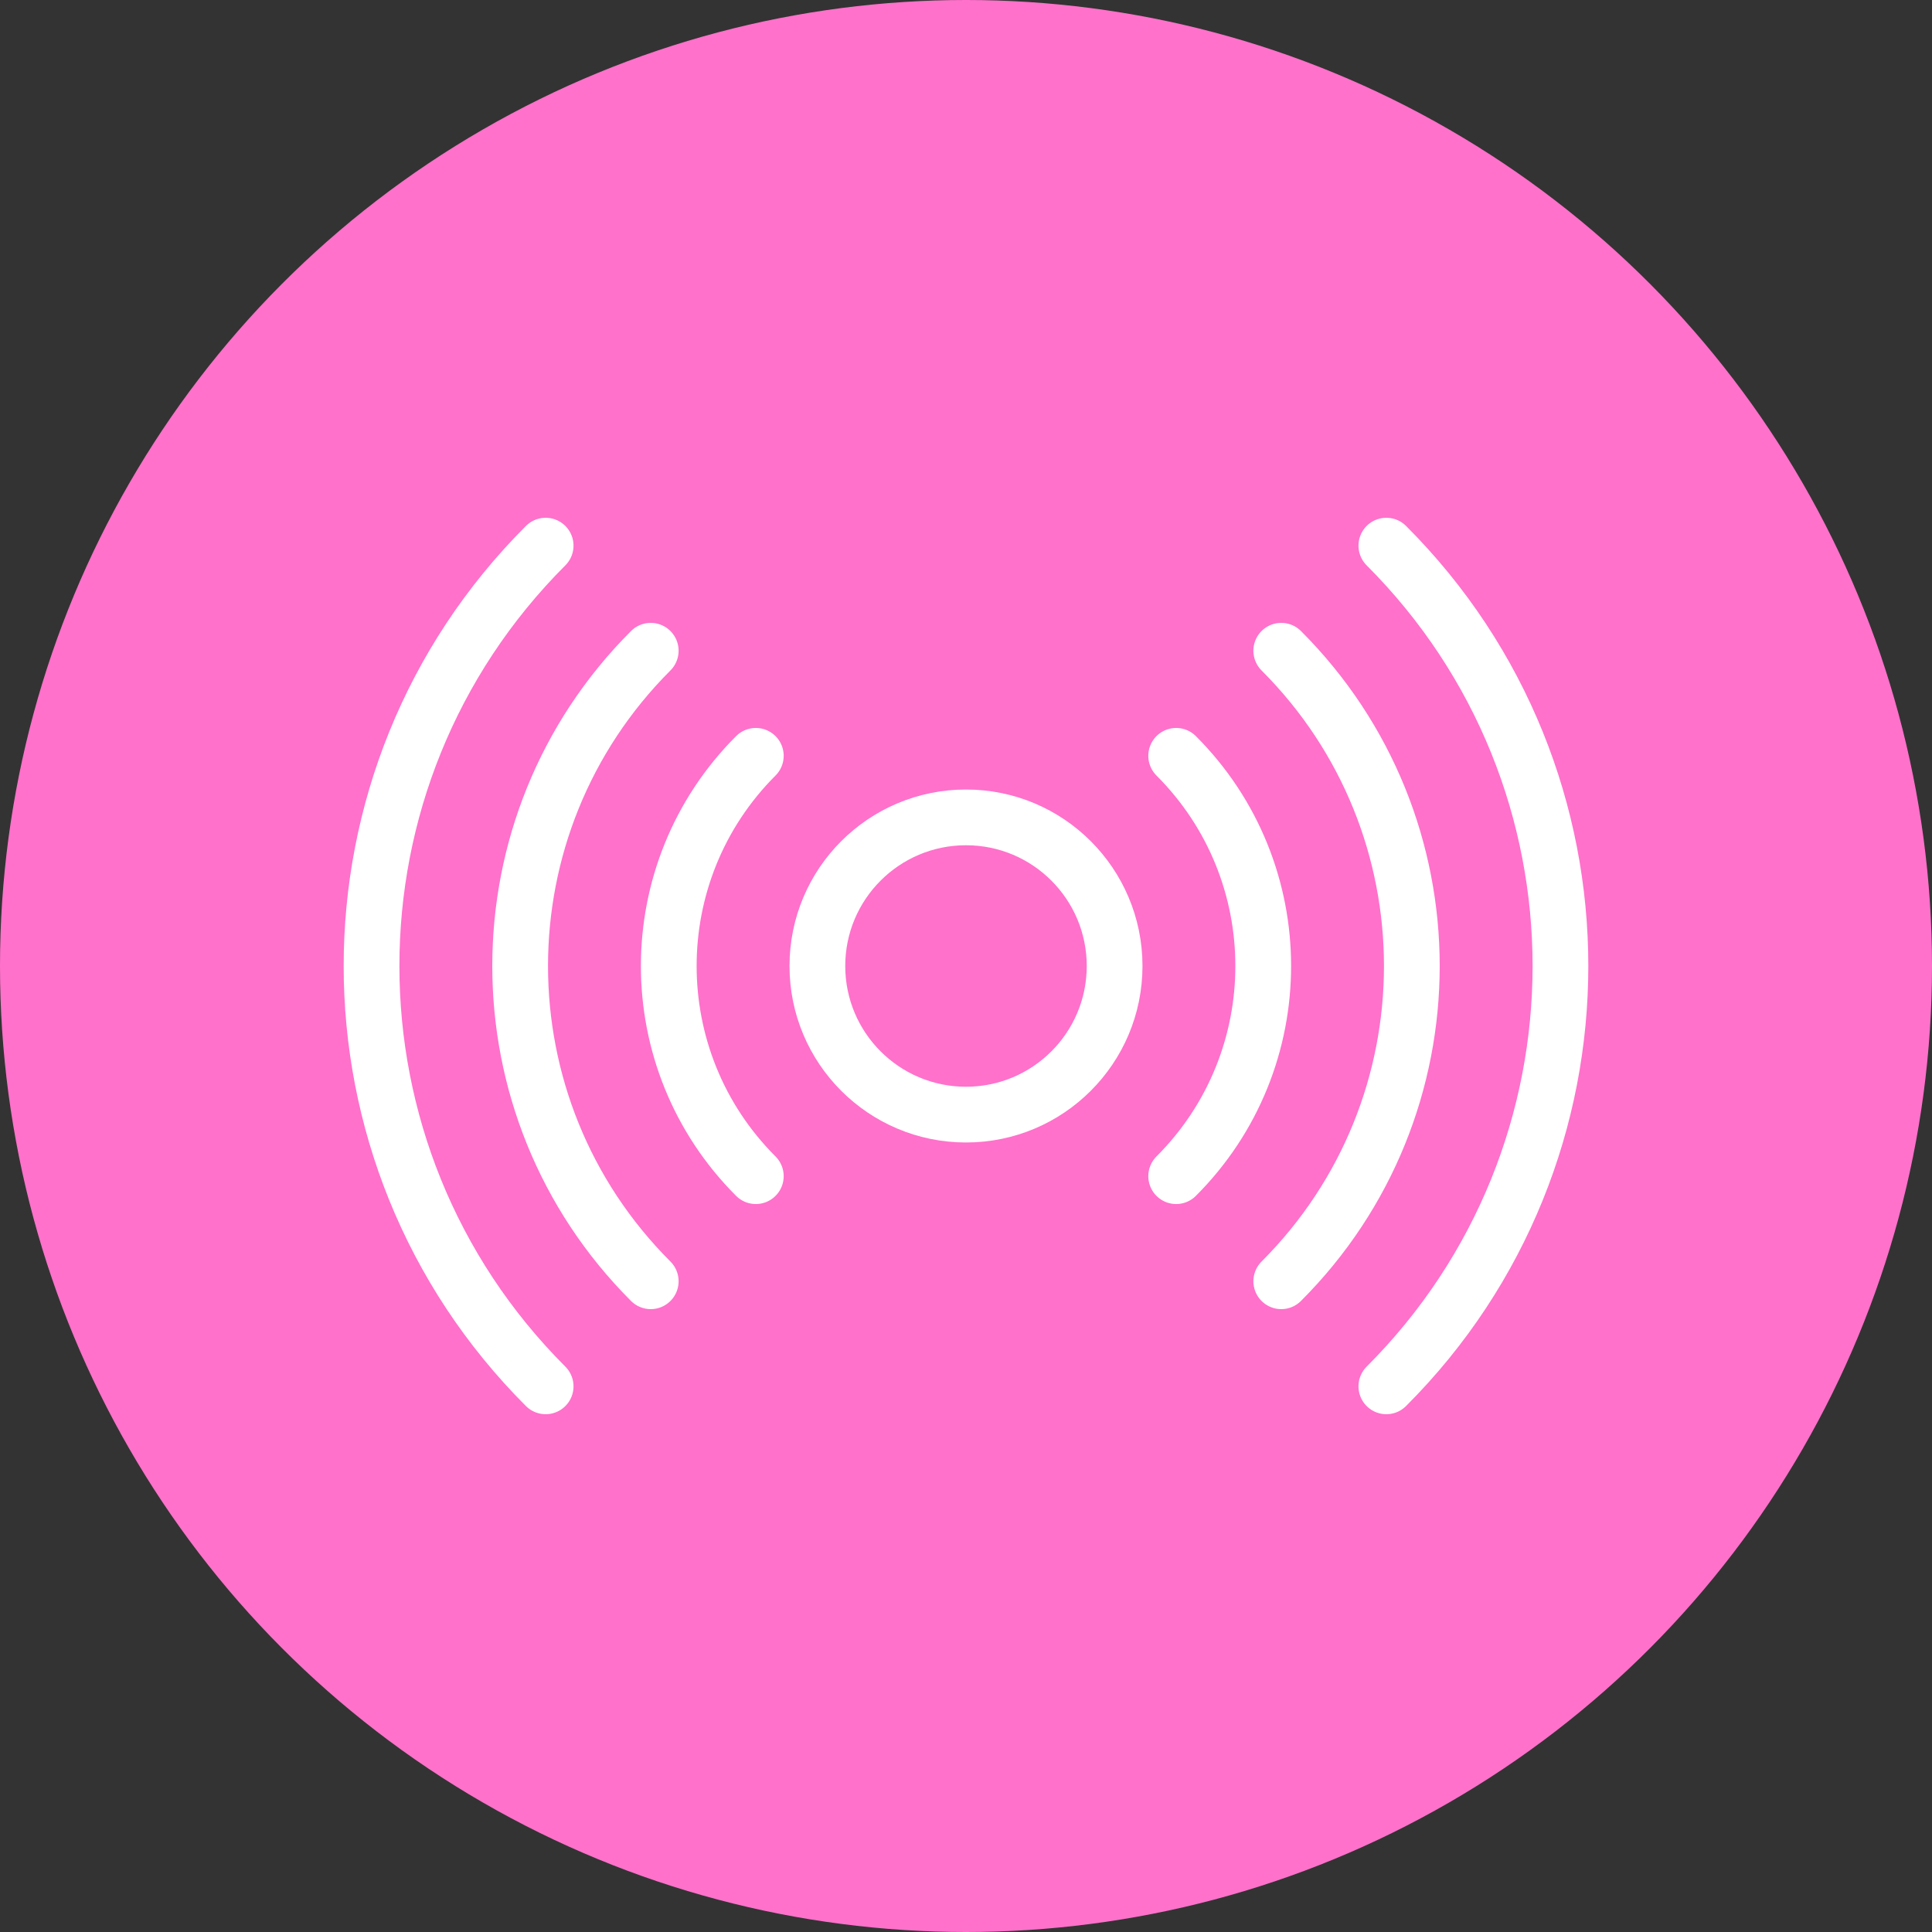
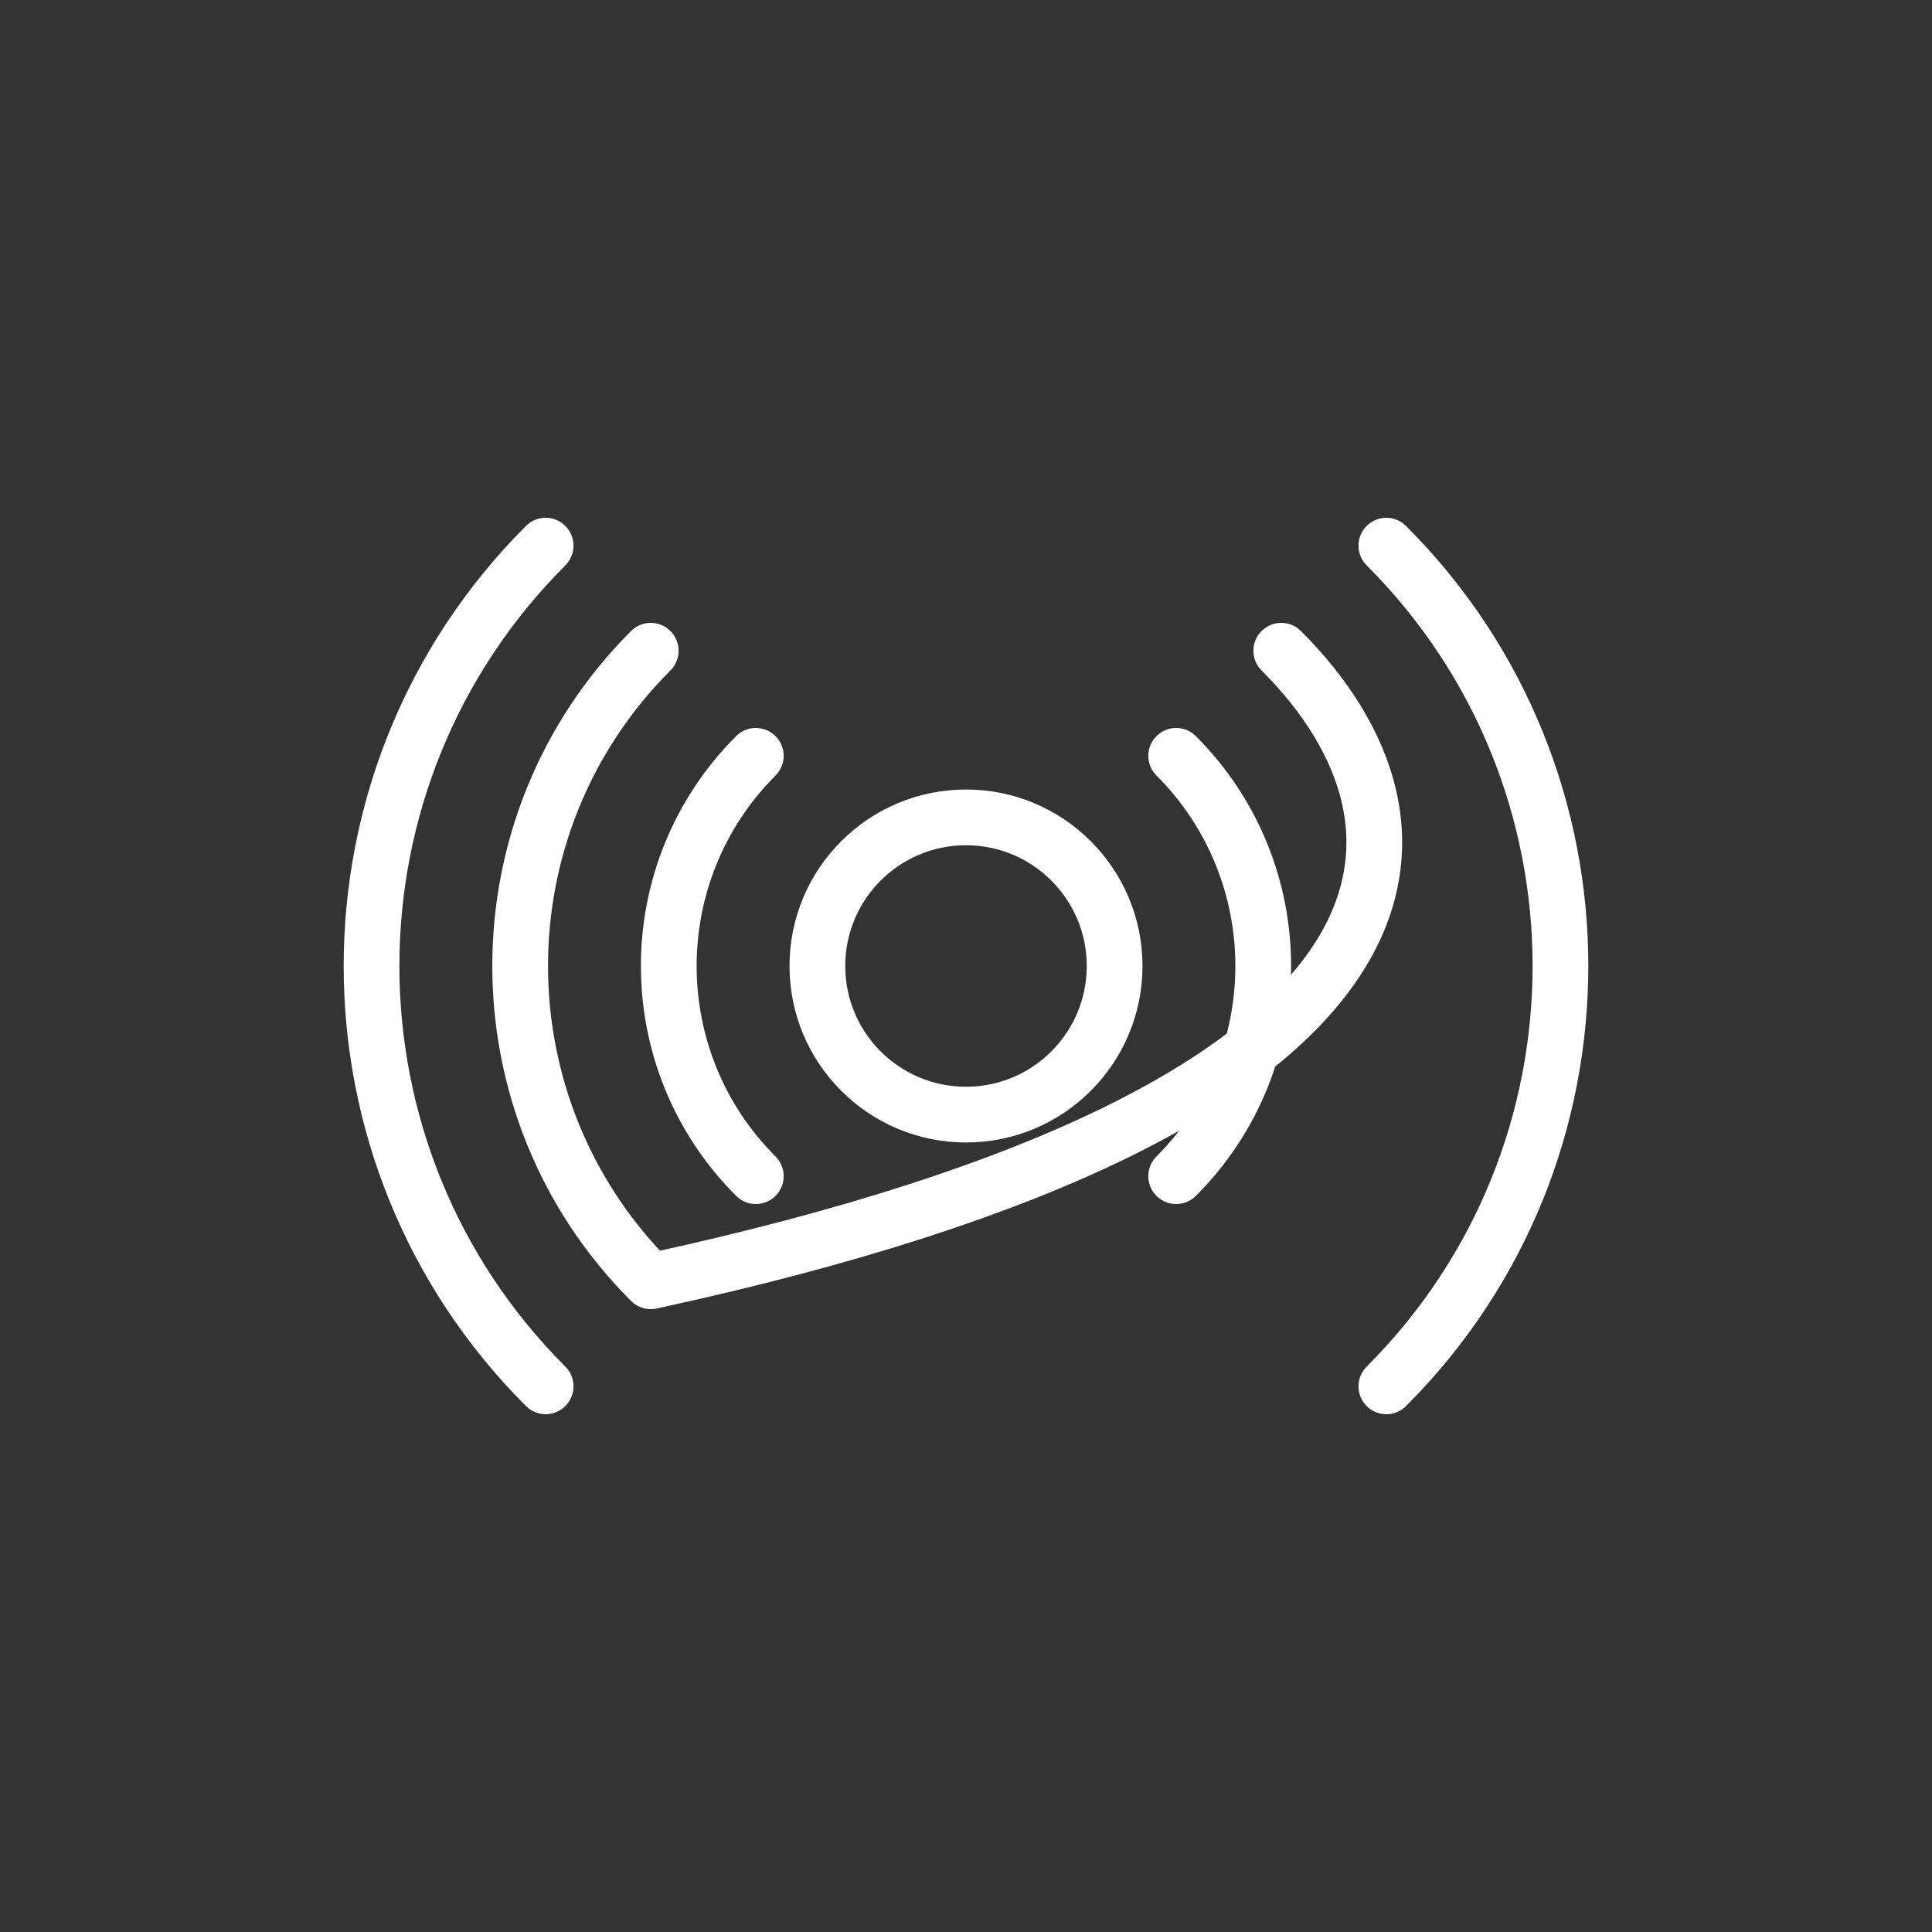
<svg xmlns="http://www.w3.org/2000/svg" width="104px" height="104px" viewBox="0 0 104 104">
  <rect x="0" y="0" width="104" height="104" fill="#333333" stroke="none" />
  <title>banner_p5 copy 4</title>
  <desc>Created with Sketch.</desc>
  <g id="banner_p5-copy-4" stroke="none" stroke-width="1" fill="none" fill-rule="evenodd">
-     <circle id="Oval" fill="#FF71CB" cx="52" cy="52" r="52" />
    <g id="Group" transform="translate(52, 52) rotate(-45) translate(-52, -52) translate(20, 20)" stroke="#FFFFFF" stroke-width="3">
      <path d="M32,16 C23.163,16 16,23.163 16,32 M32,48 C40.837,48 48,40.837 48,32" id="Shape" stroke-linecap="round" stroke-linejoin="round" />
      <path d="M32,0 C14.327,0 0,14.327 0,32 M32,64 C49.673,64 64,49.673 64,32" id="Shape" stroke-linecap="round" stroke-linejoin="round" />
-       <path d="M32,8 C18.745,8 8,18.745 8,32 M32,56 C45.255,56 56,45.255 56,32" id="Shape" stroke-linecap="round" stroke-linejoin="round" />
+       <path d="M32,8 C18.745,8 8,18.745 8,32 C45.255,56 56,45.255 56,32" id="Shape" stroke-linecap="round" stroke-linejoin="round" />
      <circle id="Oval" transform="translate(32, 32) rotate(-45) translate(-32, -32) " cx="32" cy="32" r="8" />
    </g>
  </g>
</svg>